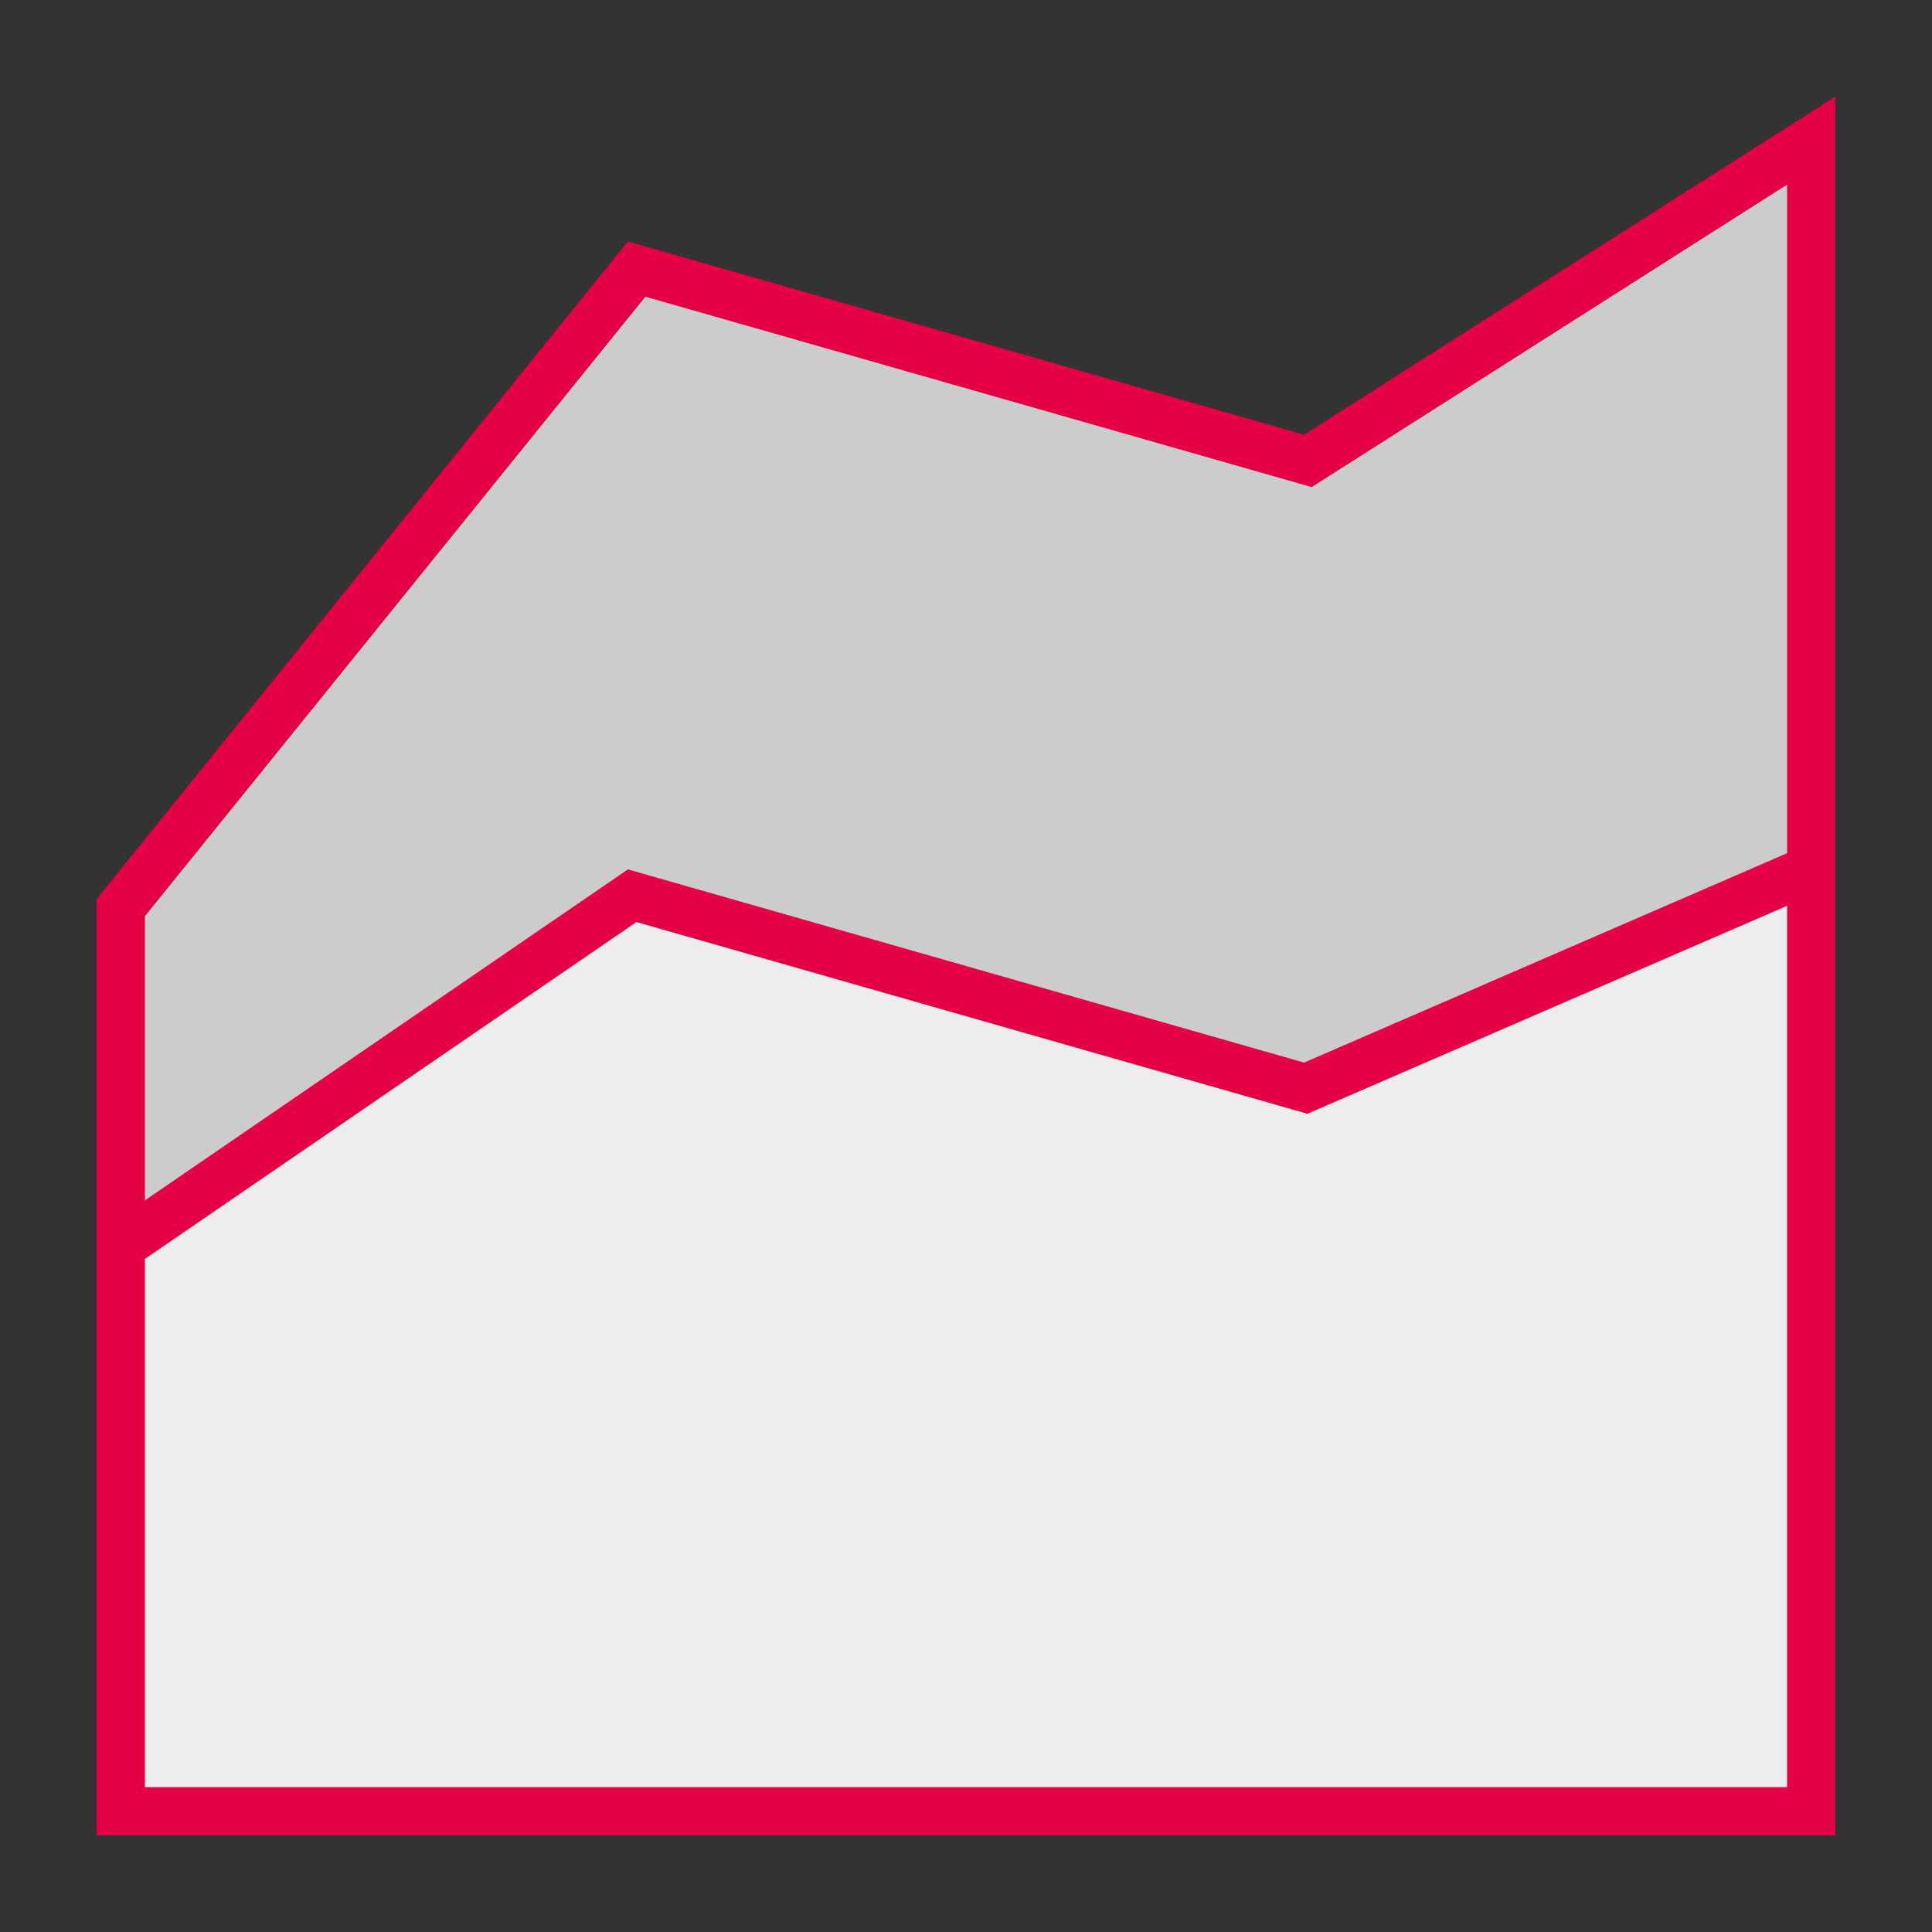
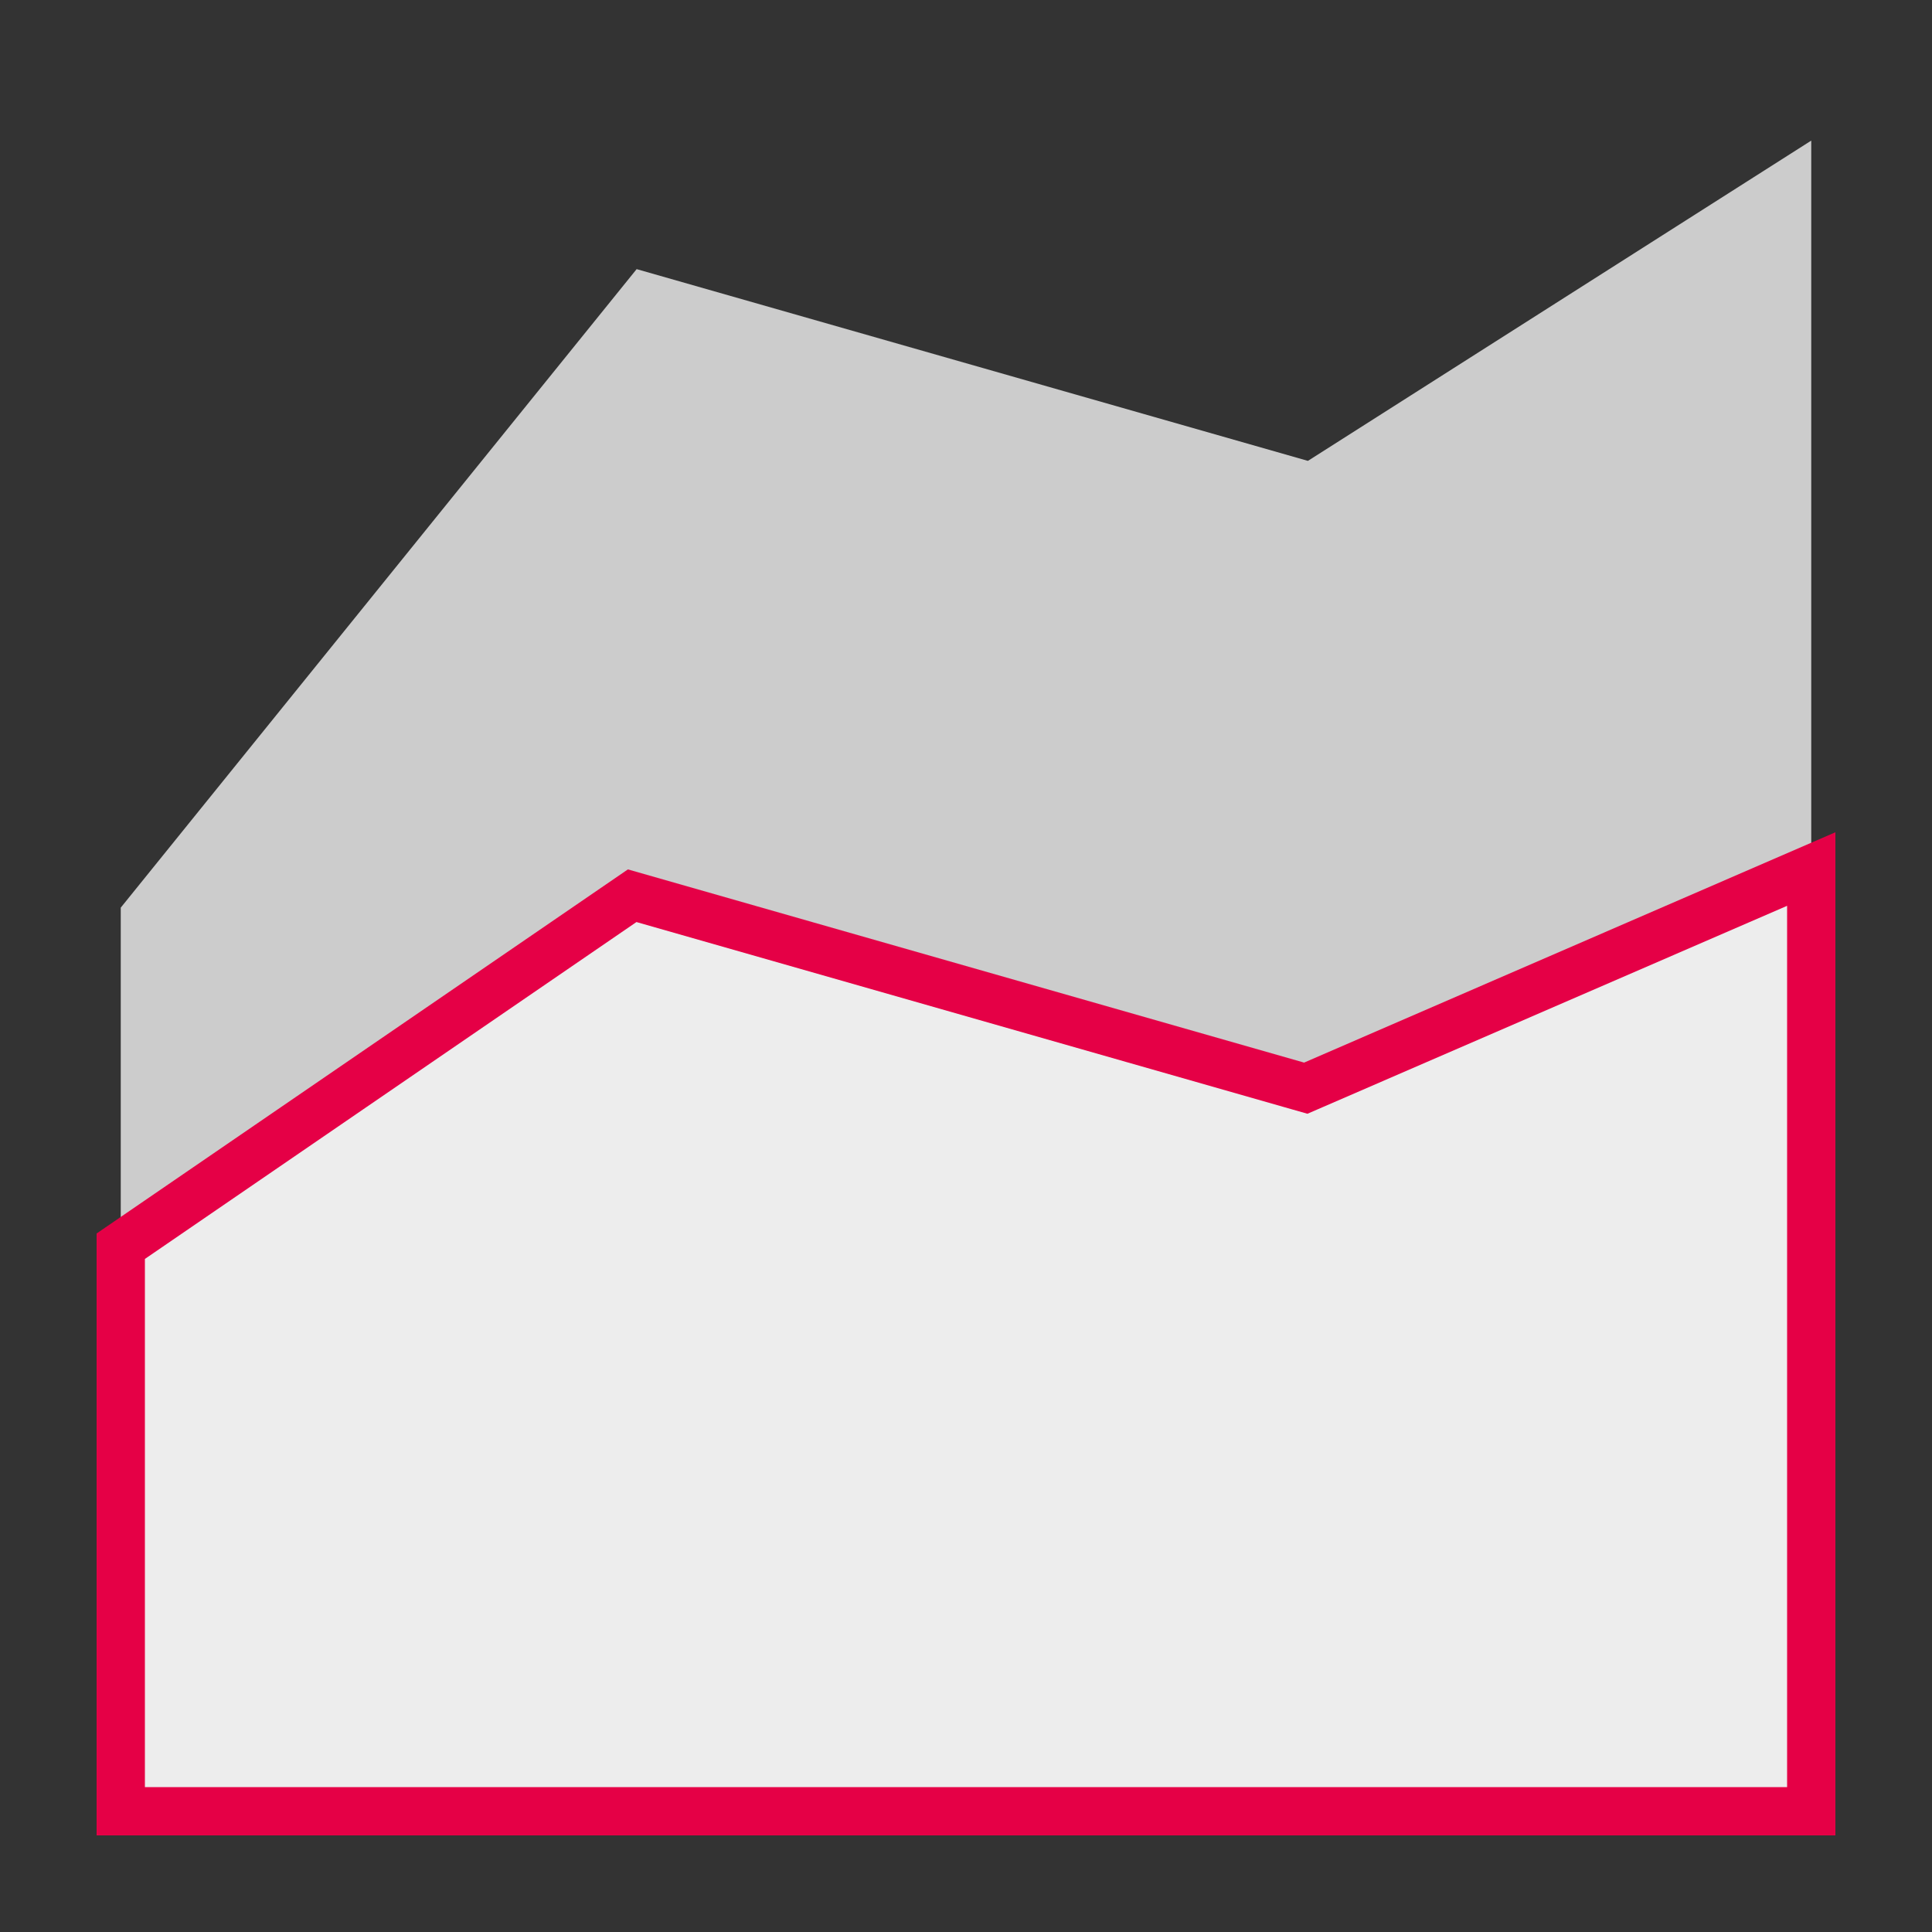
<svg xmlns="http://www.w3.org/2000/svg" version="1.1" id="Layer_1" x="0px" y="0px" viewBox="0 0 40 40" style="enable-background:new 0 0 40 40;" xml:space="preserve">
  <rect x="0" y="0" width="40" height="40" fill="#333333" stroke="none" />
  <g>
    <polygon style="fill:#ccc;" points="2.5,27.808 2.5,18.792 13.181,5.572 27.079,9.542 37.5,2.911 37.5,27.808  " />
    <g>
-       <path style="fill:#e50046;" d="M37,3.822v23.486H3v-8.339L13.362,6.143l13.363,3.818l0.432,0.124l0.379-0.241L37,3.822 M38,2L27,9    L13,5L2,18.615v9.692h36V2L38,2z" />
-     </g>
+       </g>
  </g>
  <g>
    <polygon style="fill:#ededed;" points="2.5,37.5 2.5,25.802 13.089,18.545 27.035,22.53 37.5,17.993 37.5,37.5  " />
    <g>
      <path style="fill:#e50046;" d="M37,18.754V37H3V26.065l10.177-6.975l13.548,3.871l0.344,0.098l0.328-0.142L37,18.754 M38,17.231    L27,22l-14-4L2,25.538V38h36V17.231L38,17.231z" />
    </g>
  </g>
</svg>